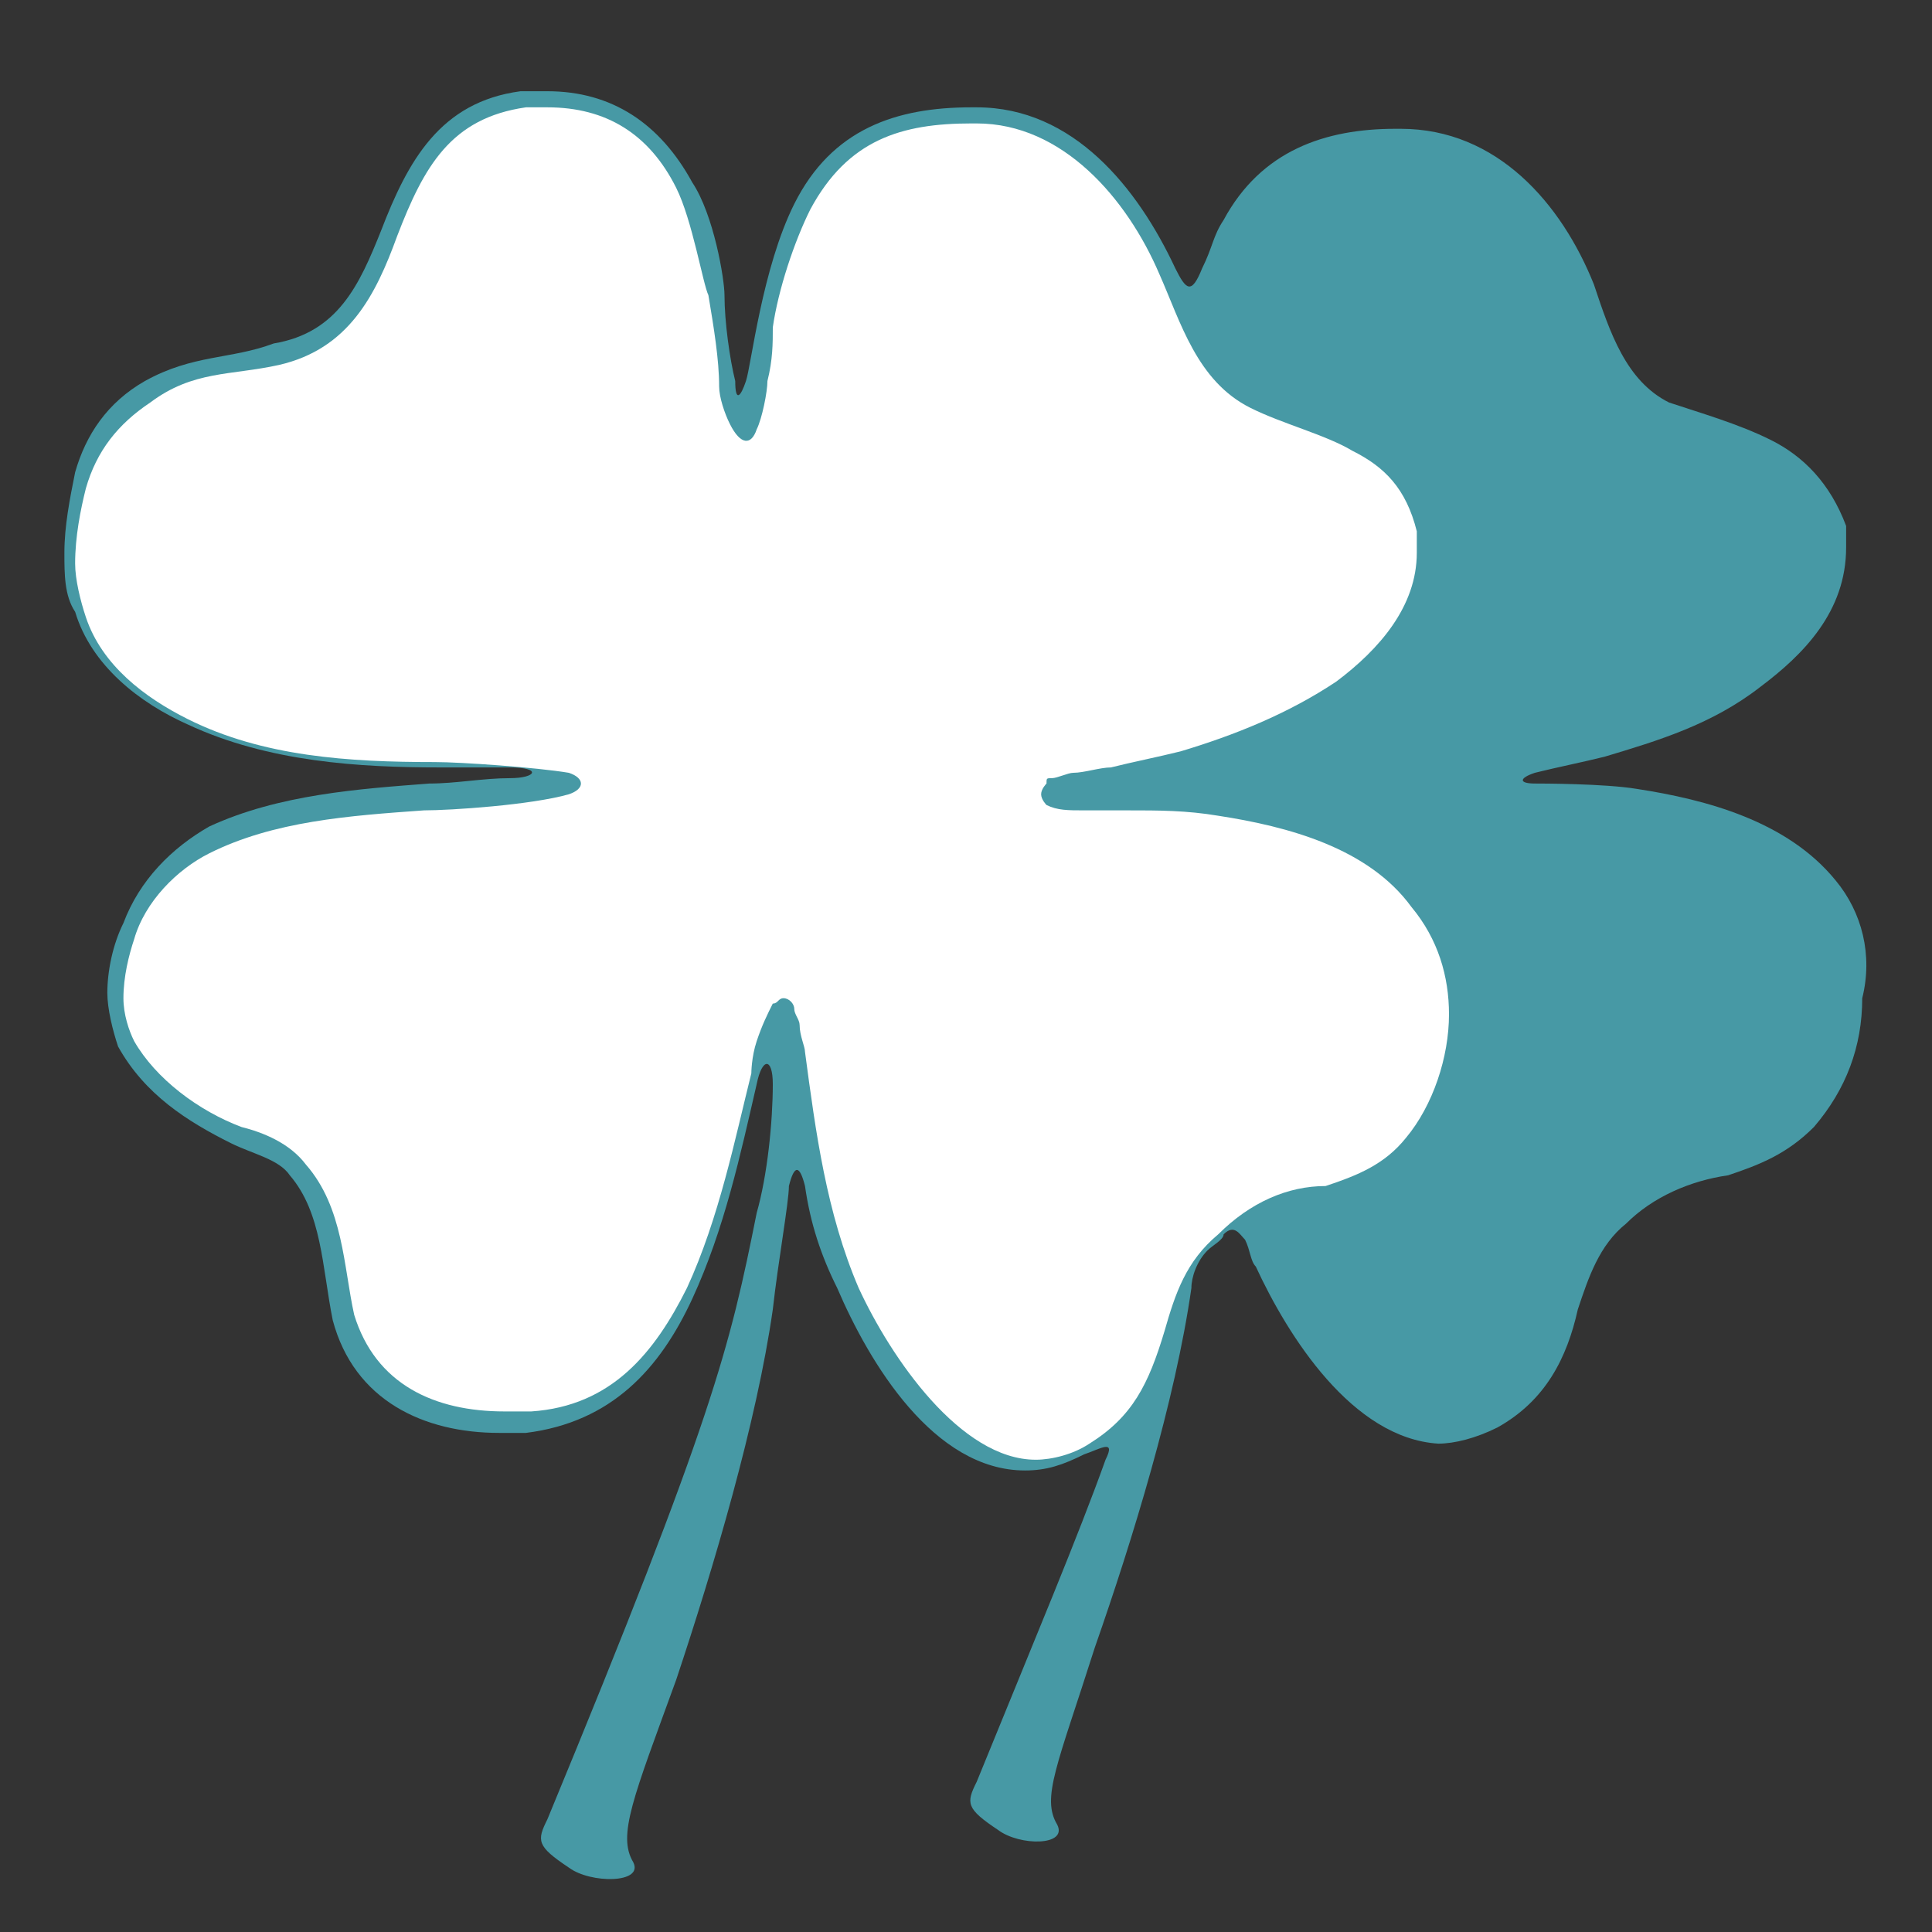
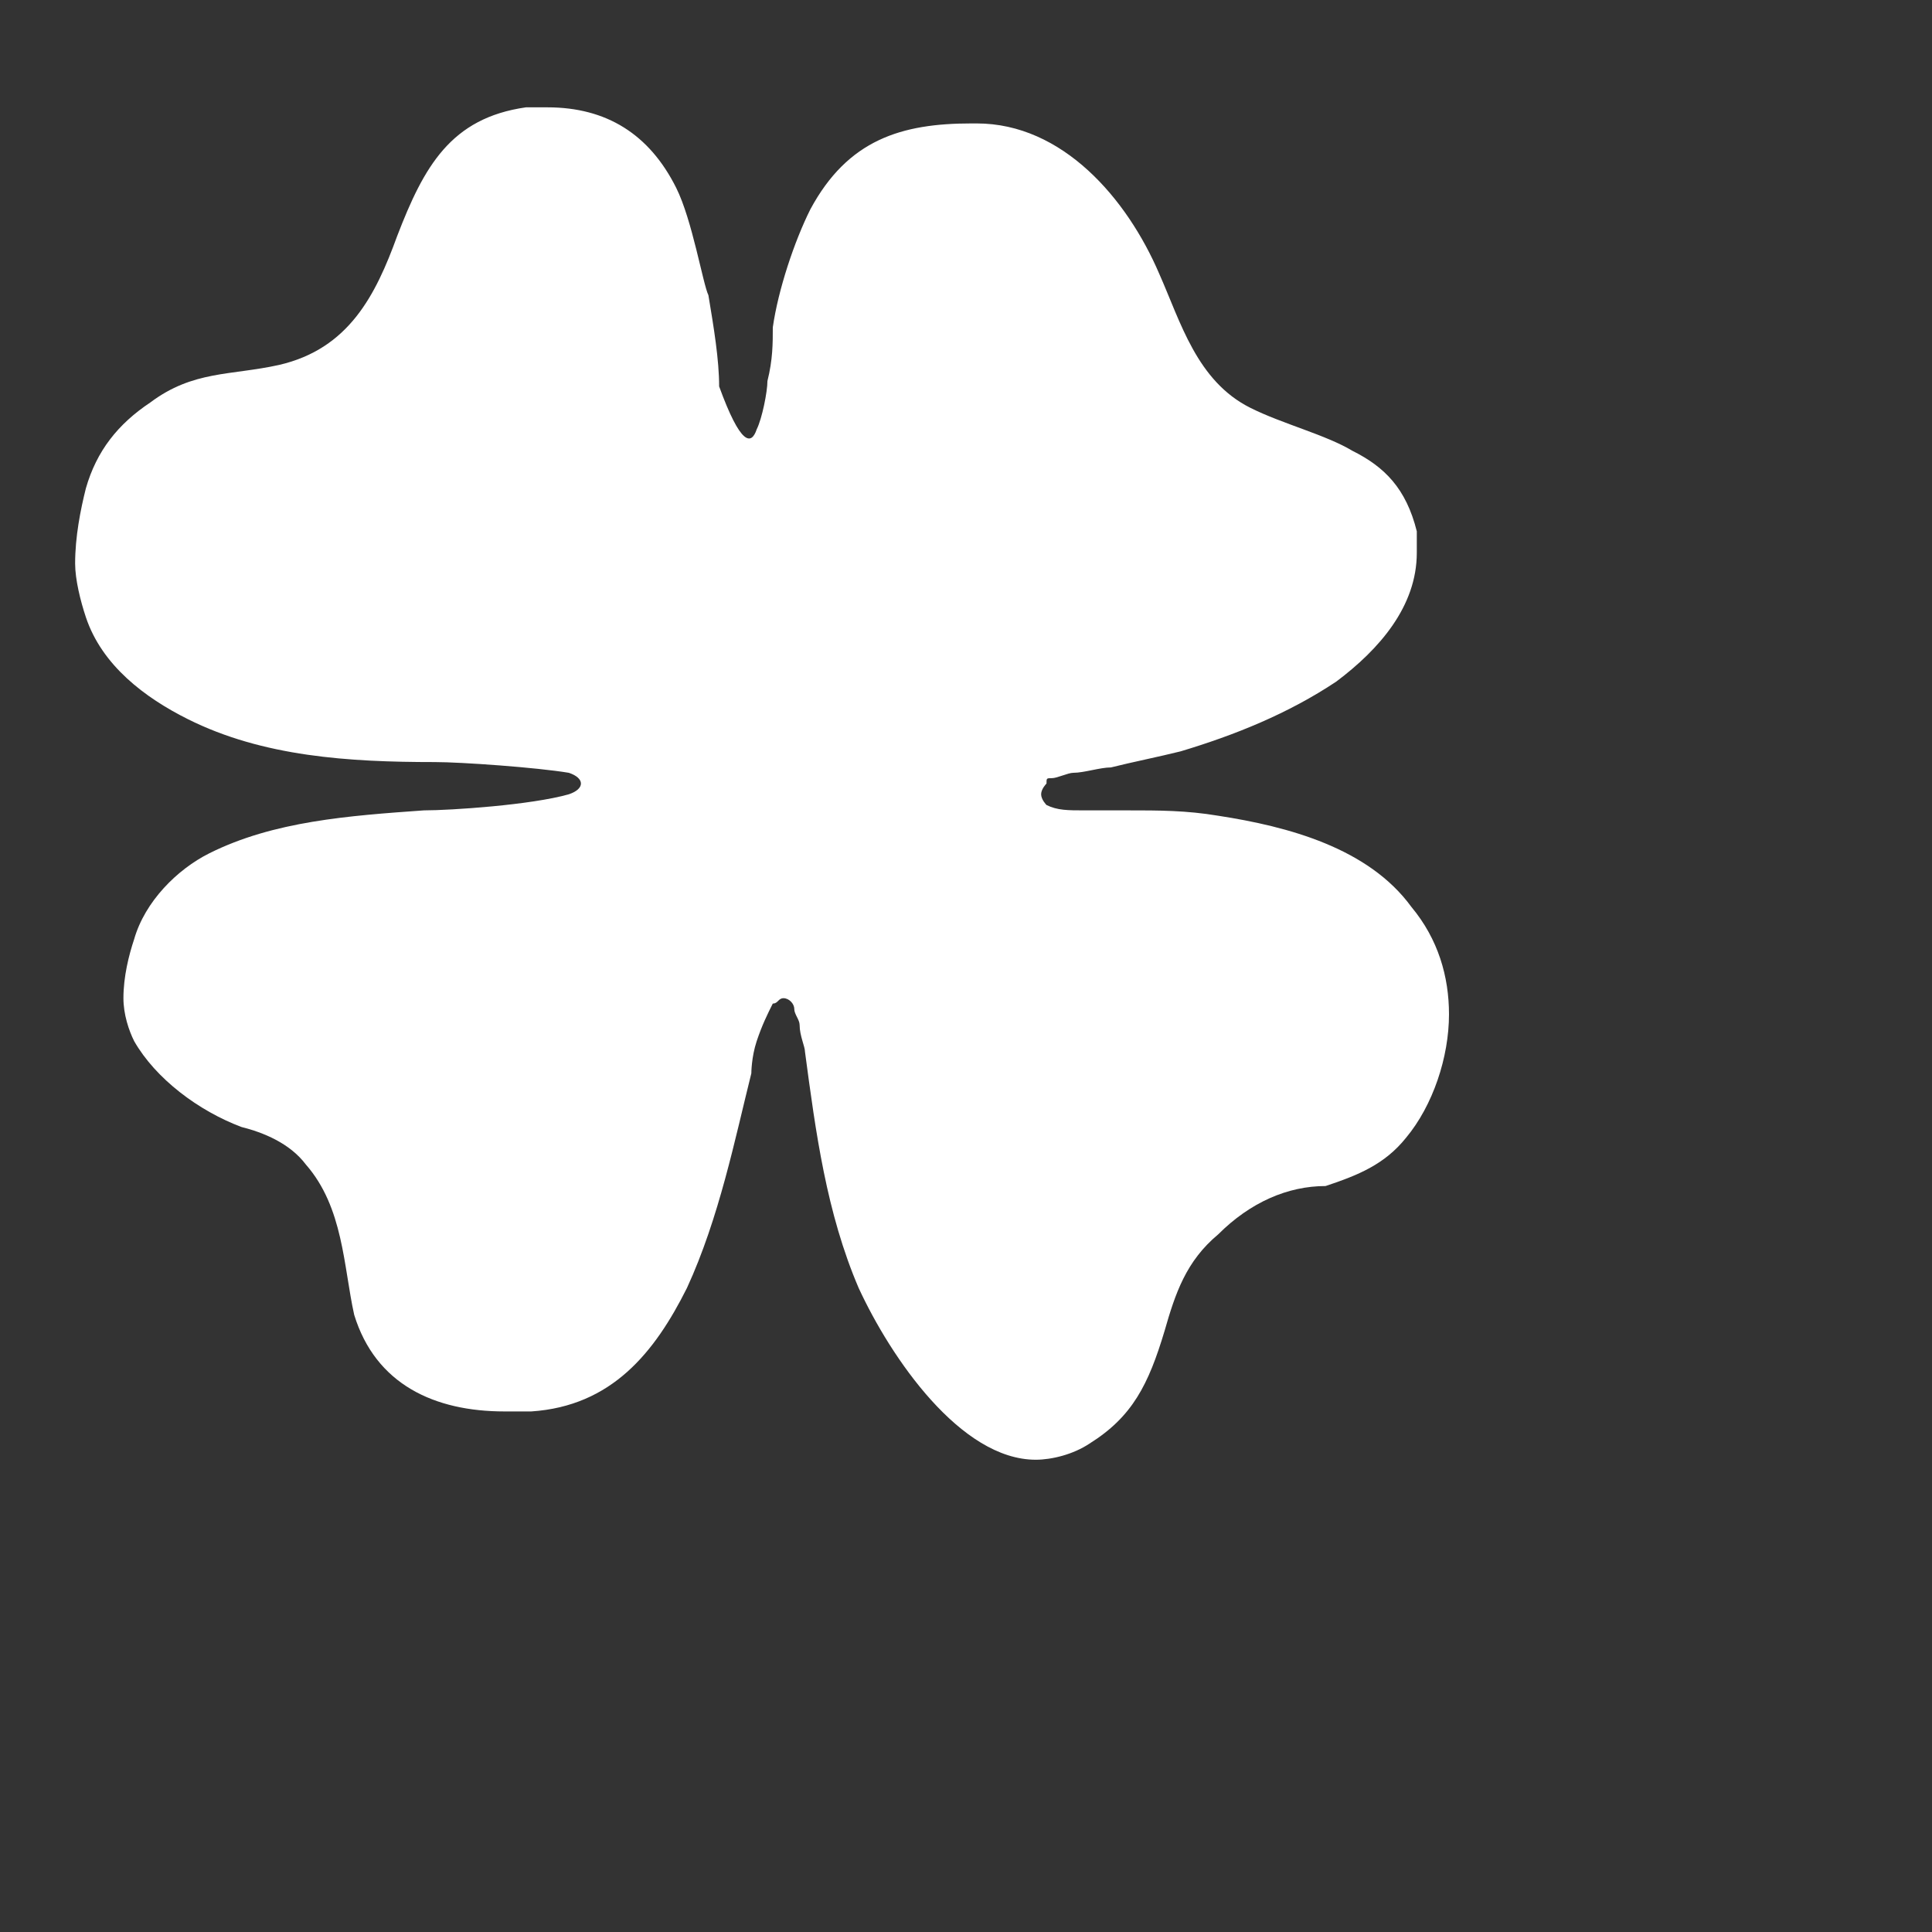
<svg xmlns="http://www.w3.org/2000/svg" version="1.1" id="图层_1" x="0px" y="0px" viewBox="0 0 36 36" style="enable-background:new 0 0 36 36;" xml:space="preserve">
  <rect x="0" y="0" width="36" height="36" fill="#333333" stroke="none" />
  <style type="text/css">
	.st0{fill:#4799A5;}
	.st1{fill:#FFFFFF;}
</style>
-   <path class="st0" d="M34.2,16.4c-0.9-1.1-2.4-1.5-3.7-1.7c-0.6-0.1-1.8-0.1-1.9-0.1c-0.3,0-0.3-0.1,0-0.2c0.4-0.1,0.9-0.2,1.3-0.3  c1-0.3,2-0.6,2.9-1.3c0.8-0.6,1.6-1.4,1.6-2.6c0-0.1,0-0.3,0-0.4C34.1,9,33.6,8.5,33,8.2c-0.6-0.3-1.3-0.5-1.9-0.7  c-0.8-0.4-1.1-1.3-1.4-2.2c-0.6-1.5-1.8-2.9-3.6-2.9c0,0-0.1,0-0.1,0c-1.3,0-2.5,0.4-3.2,1.7c-0.2,0.3-0.2,0.5-0.4,0.9  c-0.2,0.5-0.3,0.4-0.5,0c-0.7-1.5-1.9-3-3.7-3c0,0-0.1,0-0.1,0c-1.4,0-2.6,0.4-3.3,1.8c-0.6,1.2-0.8,3-0.9,3.3  c-0.1,0.3-0.2,0.4-0.2,0c-0.1-0.4-0.2-1.1-0.2-1.6c0-0.3-0.2-1.5-0.6-2.1c-0.6-1.1-1.5-1.7-2.7-1.7c-0.1,0-0.3,0-0.5,0  C8.2,1.9,7.6,3,7.1,4.3c-0.4,1-0.8,1.9-2,2.1C4.3,6.7,3.6,6.6,2.7,7.1C2,7.5,1.6,8.1,1.4,8.8c-0.1,0.5-0.2,1-0.2,1.5  c0,0.4,0,0.8,0.2,1.1c0.3,1,1.2,1.7,2.1,2.1c1.5,0.7,3.2,0.8,4.7,0.8c0.4,0,0.7,0,1.3,0c0.6,0,0.5,0.2,0,0.2c-0.5,0-1,0.1-1.5,0.1  c-1.3,0.1-2.8,0.2-4.1,0.8c-0.7,0.4-1.3,1-1.6,1.8C2.1,17.6,2,18.1,2,18.5c0,0.3,0.1,0.7,0.2,1c0.5,0.9,1.3,1.4,2.1,1.8  c0.4,0.2,0.9,0.3,1.1,0.6c0.6,0.7,0.6,1.7,0.8,2.7c0.4,1.5,1.7,2.1,3.1,2.1c0.2,0,0.3,0,0.5,0c1.6-0.2,2.5-1.2,3.1-2.5  c0.6-1.3,0.9-2.7,1.2-4c0.1-0.5,0.3-0.5,0.3,0c0,0.7-0.1,1.7-0.3,2.4c-0.5,2.5-0.8,3.8-3.9,11.3c-0.2,0.4-0.2,0.5,0.4,0.9  c0.4,0.3,1.4,0.3,1.2-0.1c-0.3-0.5,0-1.2,0.8-3.4c0.7-2.1,1.5-4.8,1.8-6.9c0.1-0.9,0.3-2,0.3-2.3c0.1-0.4,0.2-0.4,0.3,0  c0.1,0.7,0.3,1.3,0.6,1.9c0.6,1.4,1.8,3.4,3.5,3.4c0,0,0,0,0,0c0.4,0,0.7-0.1,1.1-0.3c0.3-0.1,0.6-0.3,0.4,0.1  c-0.5,1.4-1.3,3.3-2.4,6c-0.2,0.4-0.2,0.5,0.4,0.9c0.4,0.3,1.3,0.3,1.1-0.1c-0.3-0.5,0-1.1,0.7-3.3c0.7-2,1.5-4.6,1.8-6.7  c0-0.2,0.1-0.5,0.3-0.7c0.1-0.1,0.3-0.2,0.3-0.3c0.2-0.2,0.3,0,0.4,0.1c0.1,0.2,0.1,0.4,0.2,0.5c0.6,1.3,1.8,3.2,3.4,3.3  c0,0,0,0,0,0c0.3,0,0.7-0.1,1.1-0.3c0.9-0.5,1.3-1.3,1.5-2.2c0.2-0.6,0.4-1.2,0.9-1.6c0.5-0.5,1.2-0.8,1.9-0.9  c0.6-0.2,1.1-0.4,1.6-0.9c0.6-0.7,0.9-1.5,0.9-2.4C34.9,17.8,34.7,17,34.2,16.4" />
-   <path class="st1" d="M22.7,23c-0.6,0.5-0.8,1.1-1,1.8c-0.3,1-0.6,1.6-1.4,2.1c-0.3,0.2-0.7,0.3-1,0.3c-1.4,0-2.7-1.9-3.3-3.2  c-0.6-1.4-0.8-2.9-1-4.4c0-0.1-0.1-0.3-0.1-0.5c0-0.1-0.1-0.2-0.1-0.3c0-0.1-0.1-0.2-0.2-0.2v0c0,0,0,0,0,0c-0.1,0-0.1,0.1-0.2,0.1  c-0.1,0.2-0.2,0.4-0.3,0.7C14,19.7,14,20,14,20c-0.3,1.2-0.6,2.7-1.2,4c-0.6,1.2-1.4,2.2-2.9,2.3c-0.2,0-0.3,0-0.5,0  c-1.3,0-2.4-0.5-2.8-1.8c-0.2-0.9-0.2-2-0.9-2.8c-0.3-0.4-0.8-0.6-1.2-0.7c-0.8-0.3-1.6-0.9-2-1.6c-0.1-0.2-0.2-0.5-0.2-0.8  c0-0.4,0.1-0.8,0.2-1.1c0.2-0.7,0.8-1.3,1.4-1.6c1.2-0.6,2.6-0.7,4-0.8c0.5,0,2-0.1,2.7-0.3c0.3-0.1,0.3-0.3,0-0.4  c-0.6-0.1-2-0.2-2.5-0.2c-1.6,0-3.2-0.1-4.6-0.8c-0.8-0.4-1.6-1-1.9-1.9c-0.1-0.3-0.2-0.7-0.2-1c0-0.5,0.1-1,0.2-1.4  c0.2-0.7,0.6-1.2,1.2-1.6C3.6,6.9,4.3,7,5.2,6.8C6.5,6.5,7,5.5,7.4,4.4C7.9,3.1,8.4,2.2,9.8,2c0.1,0,0.3,0,0.4,0  c1.1,0,1.9,0.5,2.4,1.5c0.3,0.6,0.5,1.8,0.6,2c0.1,0.6,0.2,1.2,0.2,1.7c0,0.2,0.1,0.5,0.2,0.7C13.8,8.3,14,8.3,14.1,8  c0.1-0.2,0.2-0.7,0.2-0.9c0.1-0.4,0.1-0.7,0.1-1c0.1-0.7,0.4-1.6,0.7-2.2c0.7-1.3,1.7-1.6,3-1.6c0,0,0.1,0,0.1,0  c1.6,0,2.8,1.4,3.4,2.8C22,6,22.3,7.1,23.3,7.6c0.6,0.3,1.4,0.5,1.9,0.8c0.6,0.3,1,0.7,1.2,1.5c0,0.1,0,0.3,0,0.4  c0,1-0.7,1.8-1.5,2.4c-0.9,0.6-1.9,1-2.9,1.3c-0.4,0.1-0.9,0.2-1.3,0.3c-0.2,0-0.5,0.1-0.7,0.1c-0.1,0-0.3,0.1-0.4,0.1  c-0.1,0-0.1,0-0.1,0.1c0,0-0.1,0.1-0.1,0.2c0,0.1,0.1,0.2,0.1,0.2c0.2,0.1,0.4,0.1,0.7,0.1c0.3,0,0.6,0,0.8,0c0.6,0,1.1,0,1.7,0.1  c1.3,0.2,2.8,0.6,3.6,1.7c0.5,0.6,0.7,1.3,0.7,2c0,0.8-0.3,1.7-0.8,2.3c-0.4,0.5-0.9,0.7-1.5,0.9C24,22.1,23.3,22.4,22.7,23" />
+   <path class="st1" d="M22.7,23c-0.6,0.5-0.8,1.1-1,1.8c-0.3,1-0.6,1.6-1.4,2.1c-0.3,0.2-0.7,0.3-1,0.3c-1.4,0-2.7-1.9-3.3-3.2  c-0.6-1.4-0.8-2.9-1-4.4c0-0.1-0.1-0.3-0.1-0.5c0-0.1-0.1-0.2-0.1-0.3c0-0.1-0.1-0.2-0.2-0.2v0c0,0,0,0,0,0c-0.1,0-0.1,0.1-0.2,0.1  c-0.1,0.2-0.2,0.4-0.3,0.7C14,19.7,14,20,14,20c-0.3,1.2-0.6,2.7-1.2,4c-0.6,1.2-1.4,2.2-2.9,2.3c-0.2,0-0.3,0-0.5,0  c-1.3,0-2.4-0.5-2.8-1.8c-0.2-0.9-0.2-2-0.9-2.8c-0.3-0.4-0.8-0.6-1.2-0.7c-0.8-0.3-1.6-0.9-2-1.6c-0.1-0.2-0.2-0.5-0.2-0.8  c0-0.4,0.1-0.8,0.2-1.1c0.2-0.7,0.8-1.3,1.4-1.6c1.2-0.6,2.6-0.7,4-0.8c0.5,0,2-0.1,2.7-0.3c0.3-0.1,0.3-0.3,0-0.4  c-0.6-0.1-2-0.2-2.5-0.2c-1.6,0-3.2-0.1-4.6-0.8c-0.8-0.4-1.6-1-1.9-1.9c-0.1-0.3-0.2-0.7-0.2-1c0-0.5,0.1-1,0.2-1.4  c0.2-0.7,0.6-1.2,1.2-1.6C3.6,6.9,4.3,7,5.2,6.8C6.5,6.5,7,5.5,7.4,4.4C7.9,3.1,8.4,2.2,9.8,2c0.1,0,0.3,0,0.4,0  c1.1,0,1.9,0.5,2.4,1.5c0.3,0.6,0.5,1.8,0.6,2c0.1,0.6,0.2,1.2,0.2,1.7C13.8,8.3,14,8.3,14.1,8  c0.1-0.2,0.2-0.7,0.2-0.9c0.1-0.4,0.1-0.7,0.1-1c0.1-0.7,0.4-1.6,0.7-2.2c0.7-1.3,1.7-1.6,3-1.6c0,0,0.1,0,0.1,0  c1.6,0,2.8,1.4,3.4,2.8C22,6,22.3,7.1,23.3,7.6c0.6,0.3,1.4,0.5,1.9,0.8c0.6,0.3,1,0.7,1.2,1.5c0,0.1,0,0.3,0,0.4  c0,1-0.7,1.8-1.5,2.4c-0.9,0.6-1.9,1-2.9,1.3c-0.4,0.1-0.9,0.2-1.3,0.3c-0.2,0-0.5,0.1-0.7,0.1c-0.1,0-0.3,0.1-0.4,0.1  c-0.1,0-0.1,0-0.1,0.1c0,0-0.1,0.1-0.1,0.2c0,0.1,0.1,0.2,0.1,0.2c0.2,0.1,0.4,0.1,0.7,0.1c0.3,0,0.6,0,0.8,0c0.6,0,1.1,0,1.7,0.1  c1.3,0.2,2.8,0.6,3.6,1.7c0.5,0.6,0.7,1.3,0.7,2c0,0.8-0.3,1.7-0.8,2.3c-0.4,0.5-0.9,0.7-1.5,0.9C24,22.1,23.3,22.4,22.7,23" />
</svg>